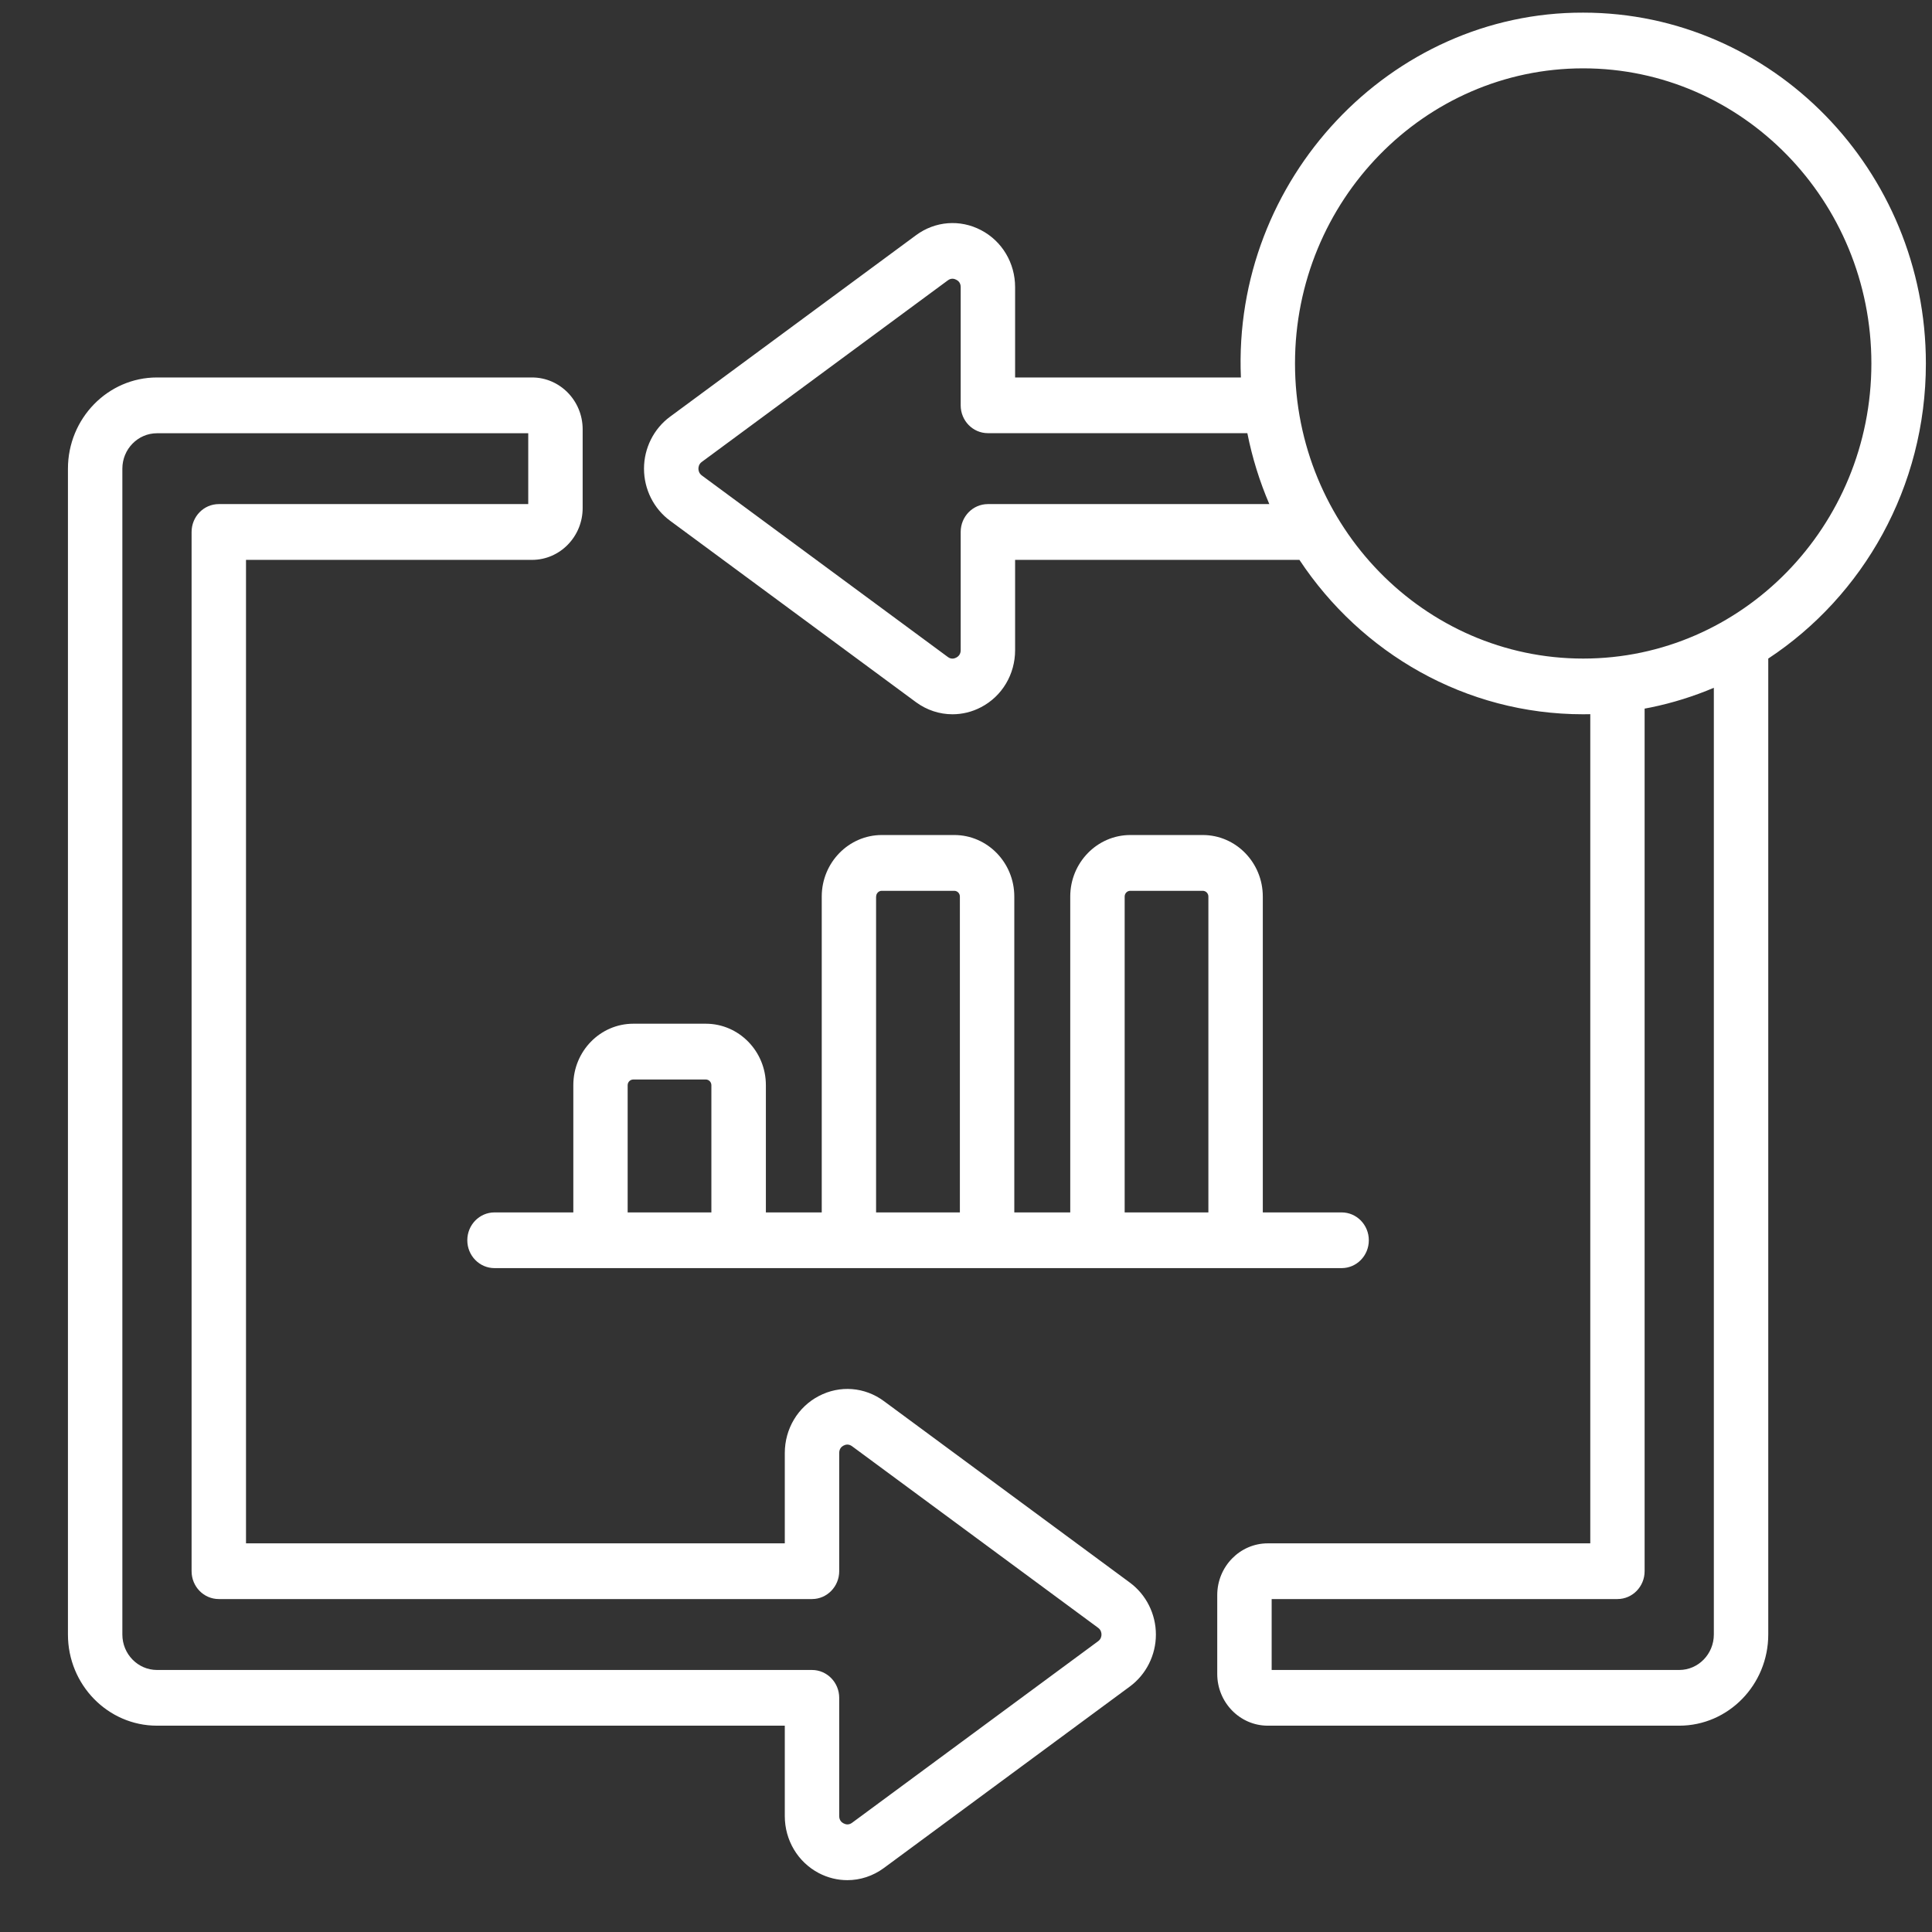
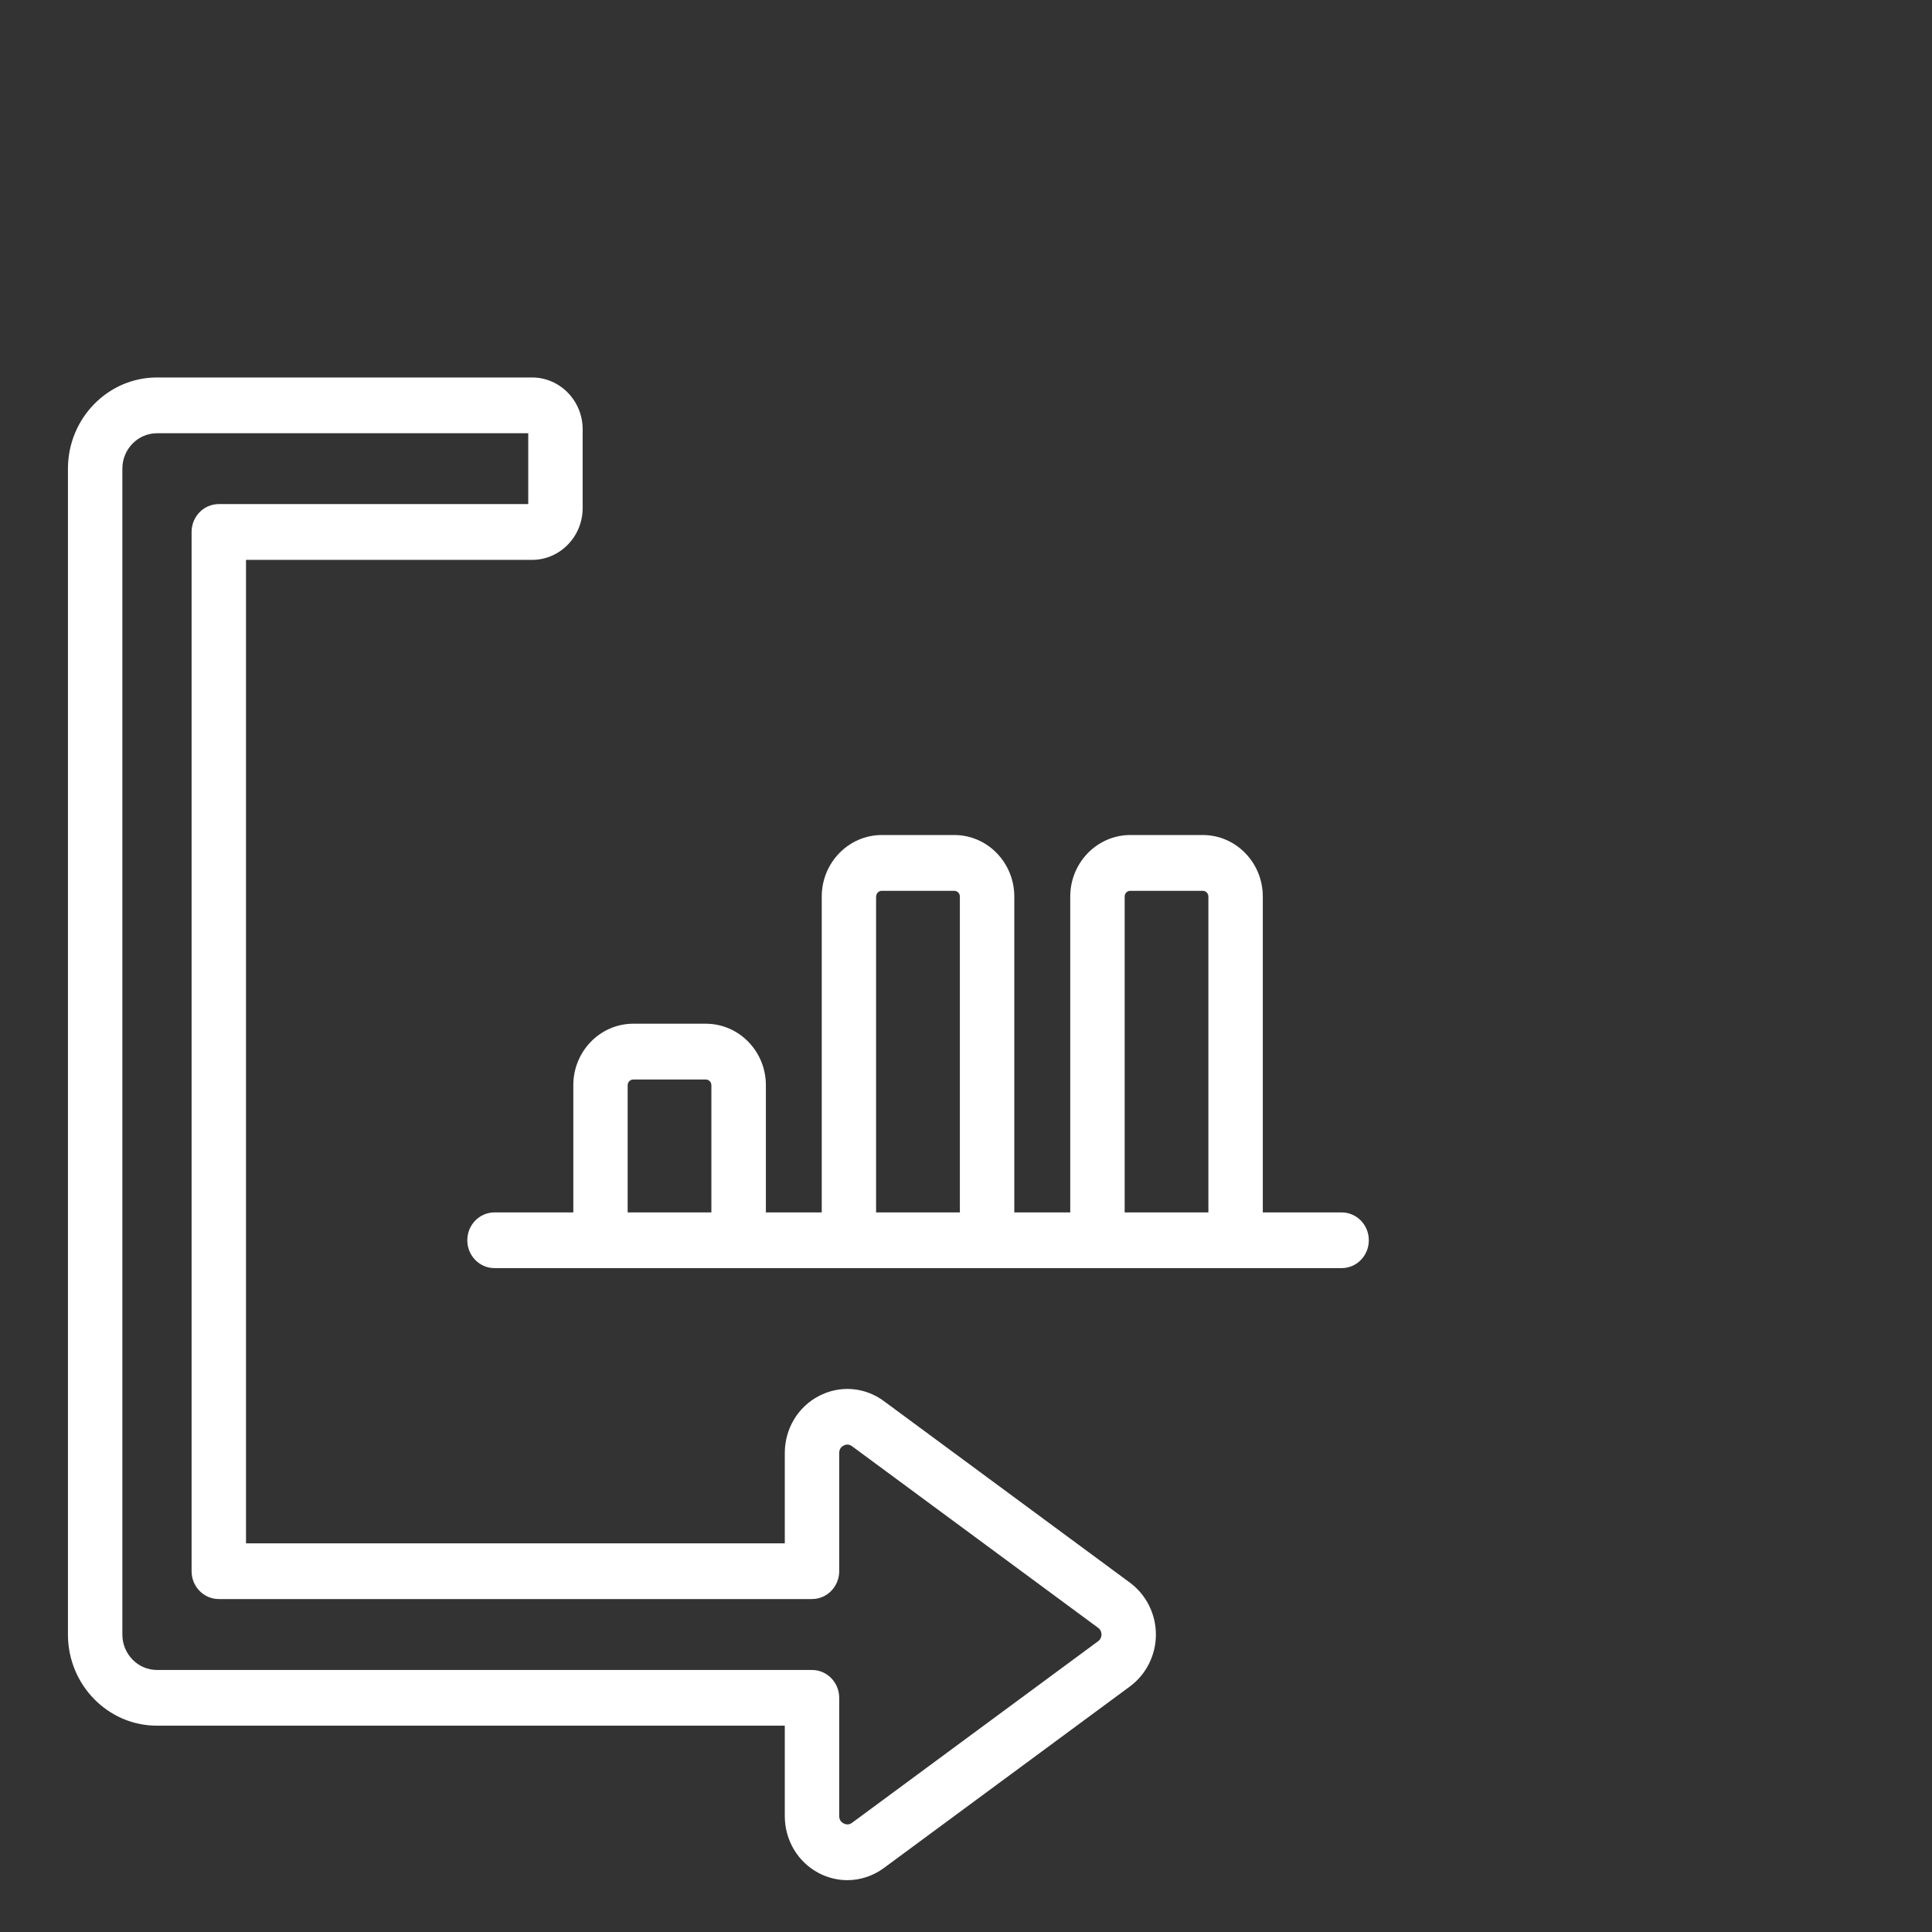
<svg xmlns="http://www.w3.org/2000/svg" width="24" height="24" viewBox="0 0 24 24" fill="none">
  <rect x="0" y="0" width="24" height="24" fill="#333333" stroke="none" />
  <path d="M5.776 20.745H1.95C1.713 20.745 1.52 20.547 1.52 20.305V5.822C1.52 5.579 1.713 5.382 1.95 5.382H6.562V6.262H2.718C2.531 6.262 2.38 6.417 2.38 6.609V19.518C2.38 19.709 2.531 19.864 2.718 19.864H10.087C10.273 19.864 10.425 19.709 10.425 19.518V18.049C10.425 17.997 10.454 17.97 10.48 17.957C10.505 17.944 10.543 17.935 10.585 17.966L13.641 20.221C13.678 20.248 13.683 20.285 13.683 20.305C13.683 20.324 13.678 20.361 13.641 20.388L10.585 22.643C10.543 22.674 10.505 22.664 10.48 22.651C10.455 22.639 10.425 22.612 10.425 22.56V21.091C10.425 20.9 10.273 20.745 10.087 20.745H5.103C4.916 20.745 4.765 20.9 4.765 21.091C4.765 21.282 4.916 21.437 5.103 21.437H9.749V22.56C9.749 22.86 9.911 23.131 10.171 23.268C10.284 23.327 10.405 23.356 10.526 23.356C10.686 23.356 10.844 23.305 10.98 23.205L14.036 20.95C14.238 20.801 14.359 20.56 14.359 20.305C14.359 20.05 14.238 19.809 14.036 19.66L10.98 17.405C10.742 17.229 10.433 17.205 10.172 17.342C9.911 17.478 9.749 17.75 9.749 18.05V19.172H3.056V6.955H6.609C6.956 6.955 7.238 6.666 7.238 6.311V5.333C7.238 4.978 6.956 4.689 6.609 4.689H1.95C1.34 4.689 0.844 5.198 0.844 5.822V20.305C0.844 20.929 1.34 21.437 1.95 21.437H5.776" fill="white" />
  <path d="M13.971 15.169V11.137C13.971 11.098 14.002 11.066 14.04 11.066H14.941C14.98 11.066 15.011 11.098 15.011 11.137V15.061H12.6V11.137C12.6 10.716 12.266 10.373 11.855 10.373H10.954C10.543 10.373 10.208 10.716 10.208 11.137V15.061H9.514V13.48C9.514 13.059 9.179 12.717 8.768 12.717H7.867C7.456 12.717 7.122 13.059 7.122 13.48V15.061H6.143C5.956 15.061 5.805 15.216 5.805 15.407C5.805 15.598 5.956 15.753 6.143 15.753H16.666C16.853 15.753 17.004 15.598 17.004 15.407C17.004 15.216 16.853 15.061 16.666 15.061H15.687V11.137C15.687 10.716 15.353 10.373 14.942 10.373H14.041C13.63 10.373 13.295 10.716 13.295 11.137V15.169M10.884 11.137C10.884 11.098 10.915 11.066 10.953 11.066H11.854C11.893 11.066 11.924 11.098 11.924 11.137V15.061H10.883V11.137H10.884ZM7.797 13.481C7.797 13.442 7.828 13.41 7.867 13.41H8.768C8.806 13.41 8.837 13.442 8.837 13.481V15.061H7.797V13.481H7.797Z" fill="white" />
-   <path d="M19.755 8.743V19.172H15.749C15.403 19.172 15.121 19.46 15.121 19.815V20.794C15.121 21.149 15.403 21.437 15.749 21.437H20.86C21.47 21.437 21.966 20.929 21.966 20.304V8.181C23.143 7.405 23.924 6.052 23.924 4.515C23.924 2.112 22.014 0.157 19.667 0.157C17.277 0.15 15.309 2.225 15.415 4.689H12.61V3.567C12.61 3.267 12.448 2.995 12.187 2.859C11.926 2.722 11.617 2.746 11.379 2.922L8.323 5.177C8.121 5.326 8 5.567 8 5.822C8 6.078 8.121 6.319 8.323 6.468L11.379 8.723C11.514 8.822 11.672 8.873 11.832 8.873C11.953 8.873 12.075 8.844 12.187 8.785C12.448 8.649 12.61 8.377 12.61 8.077V6.955H16.142C16.908 8.112 18.202 8.873 19.667 8.873C20.242 8.873 20.79 8.756 21.29 8.544V20.304C21.29 20.547 21.097 20.745 20.86 20.745H15.797V19.864H20.092C20.279 19.864 20.43 19.709 20.43 19.518V8.743M12.272 6.262C12.085 6.262 11.934 6.417 11.934 6.608V8.077C11.934 8.129 11.904 8.156 11.879 8.169C11.854 8.182 11.815 8.192 11.774 8.161L8.718 5.906C8.681 5.878 8.676 5.841 8.676 5.822C8.676 5.803 8.681 5.765 8.718 5.738L11.774 3.483C11.815 3.452 11.854 3.462 11.879 3.475C11.904 3.487 11.934 3.514 11.934 3.566V5.035C11.934 5.226 12.085 5.381 12.272 5.381H15.495C15.556 5.688 15.648 5.982 15.768 6.262H12.271L12.272 6.262ZM19.667 8.181C17.693 8.181 16.087 6.537 16.087 4.515C16.087 2.494 17.693 0.849 19.667 0.849C21.642 0.849 23.247 2.493 23.247 4.515C23.247 6.536 21.642 8.181 19.667 8.181V8.181Z" fill="white" />
</svg>